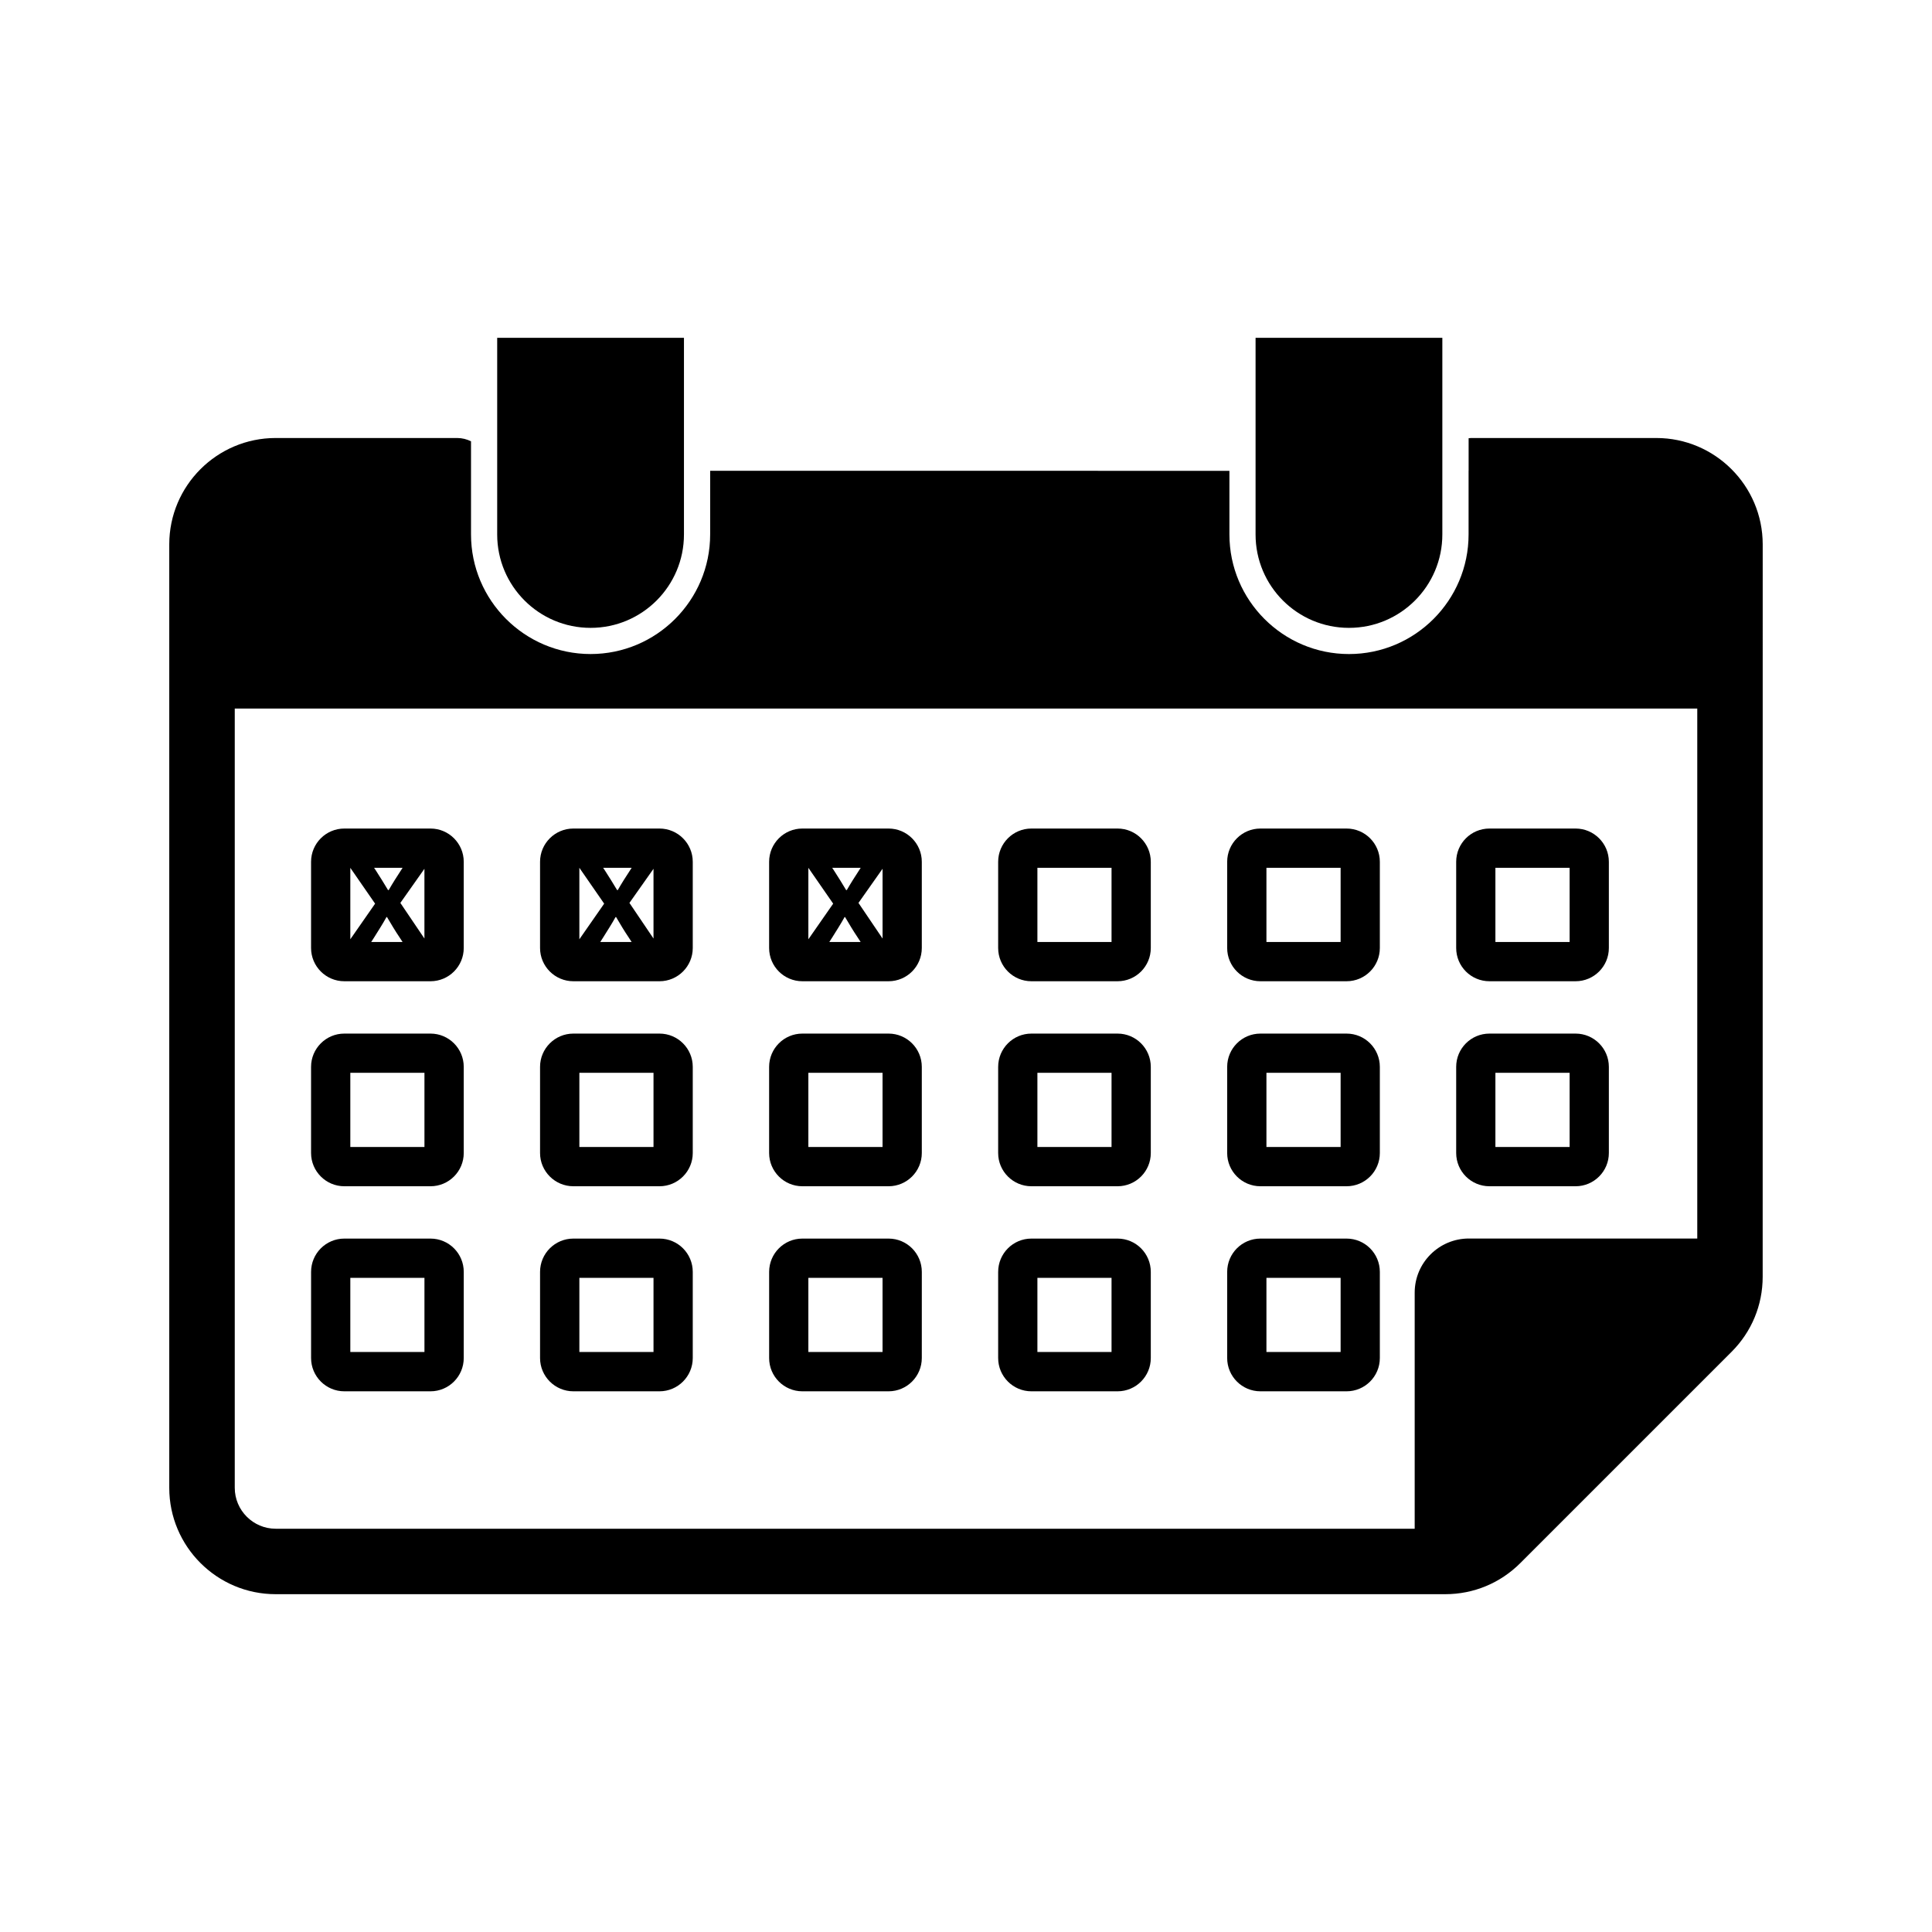
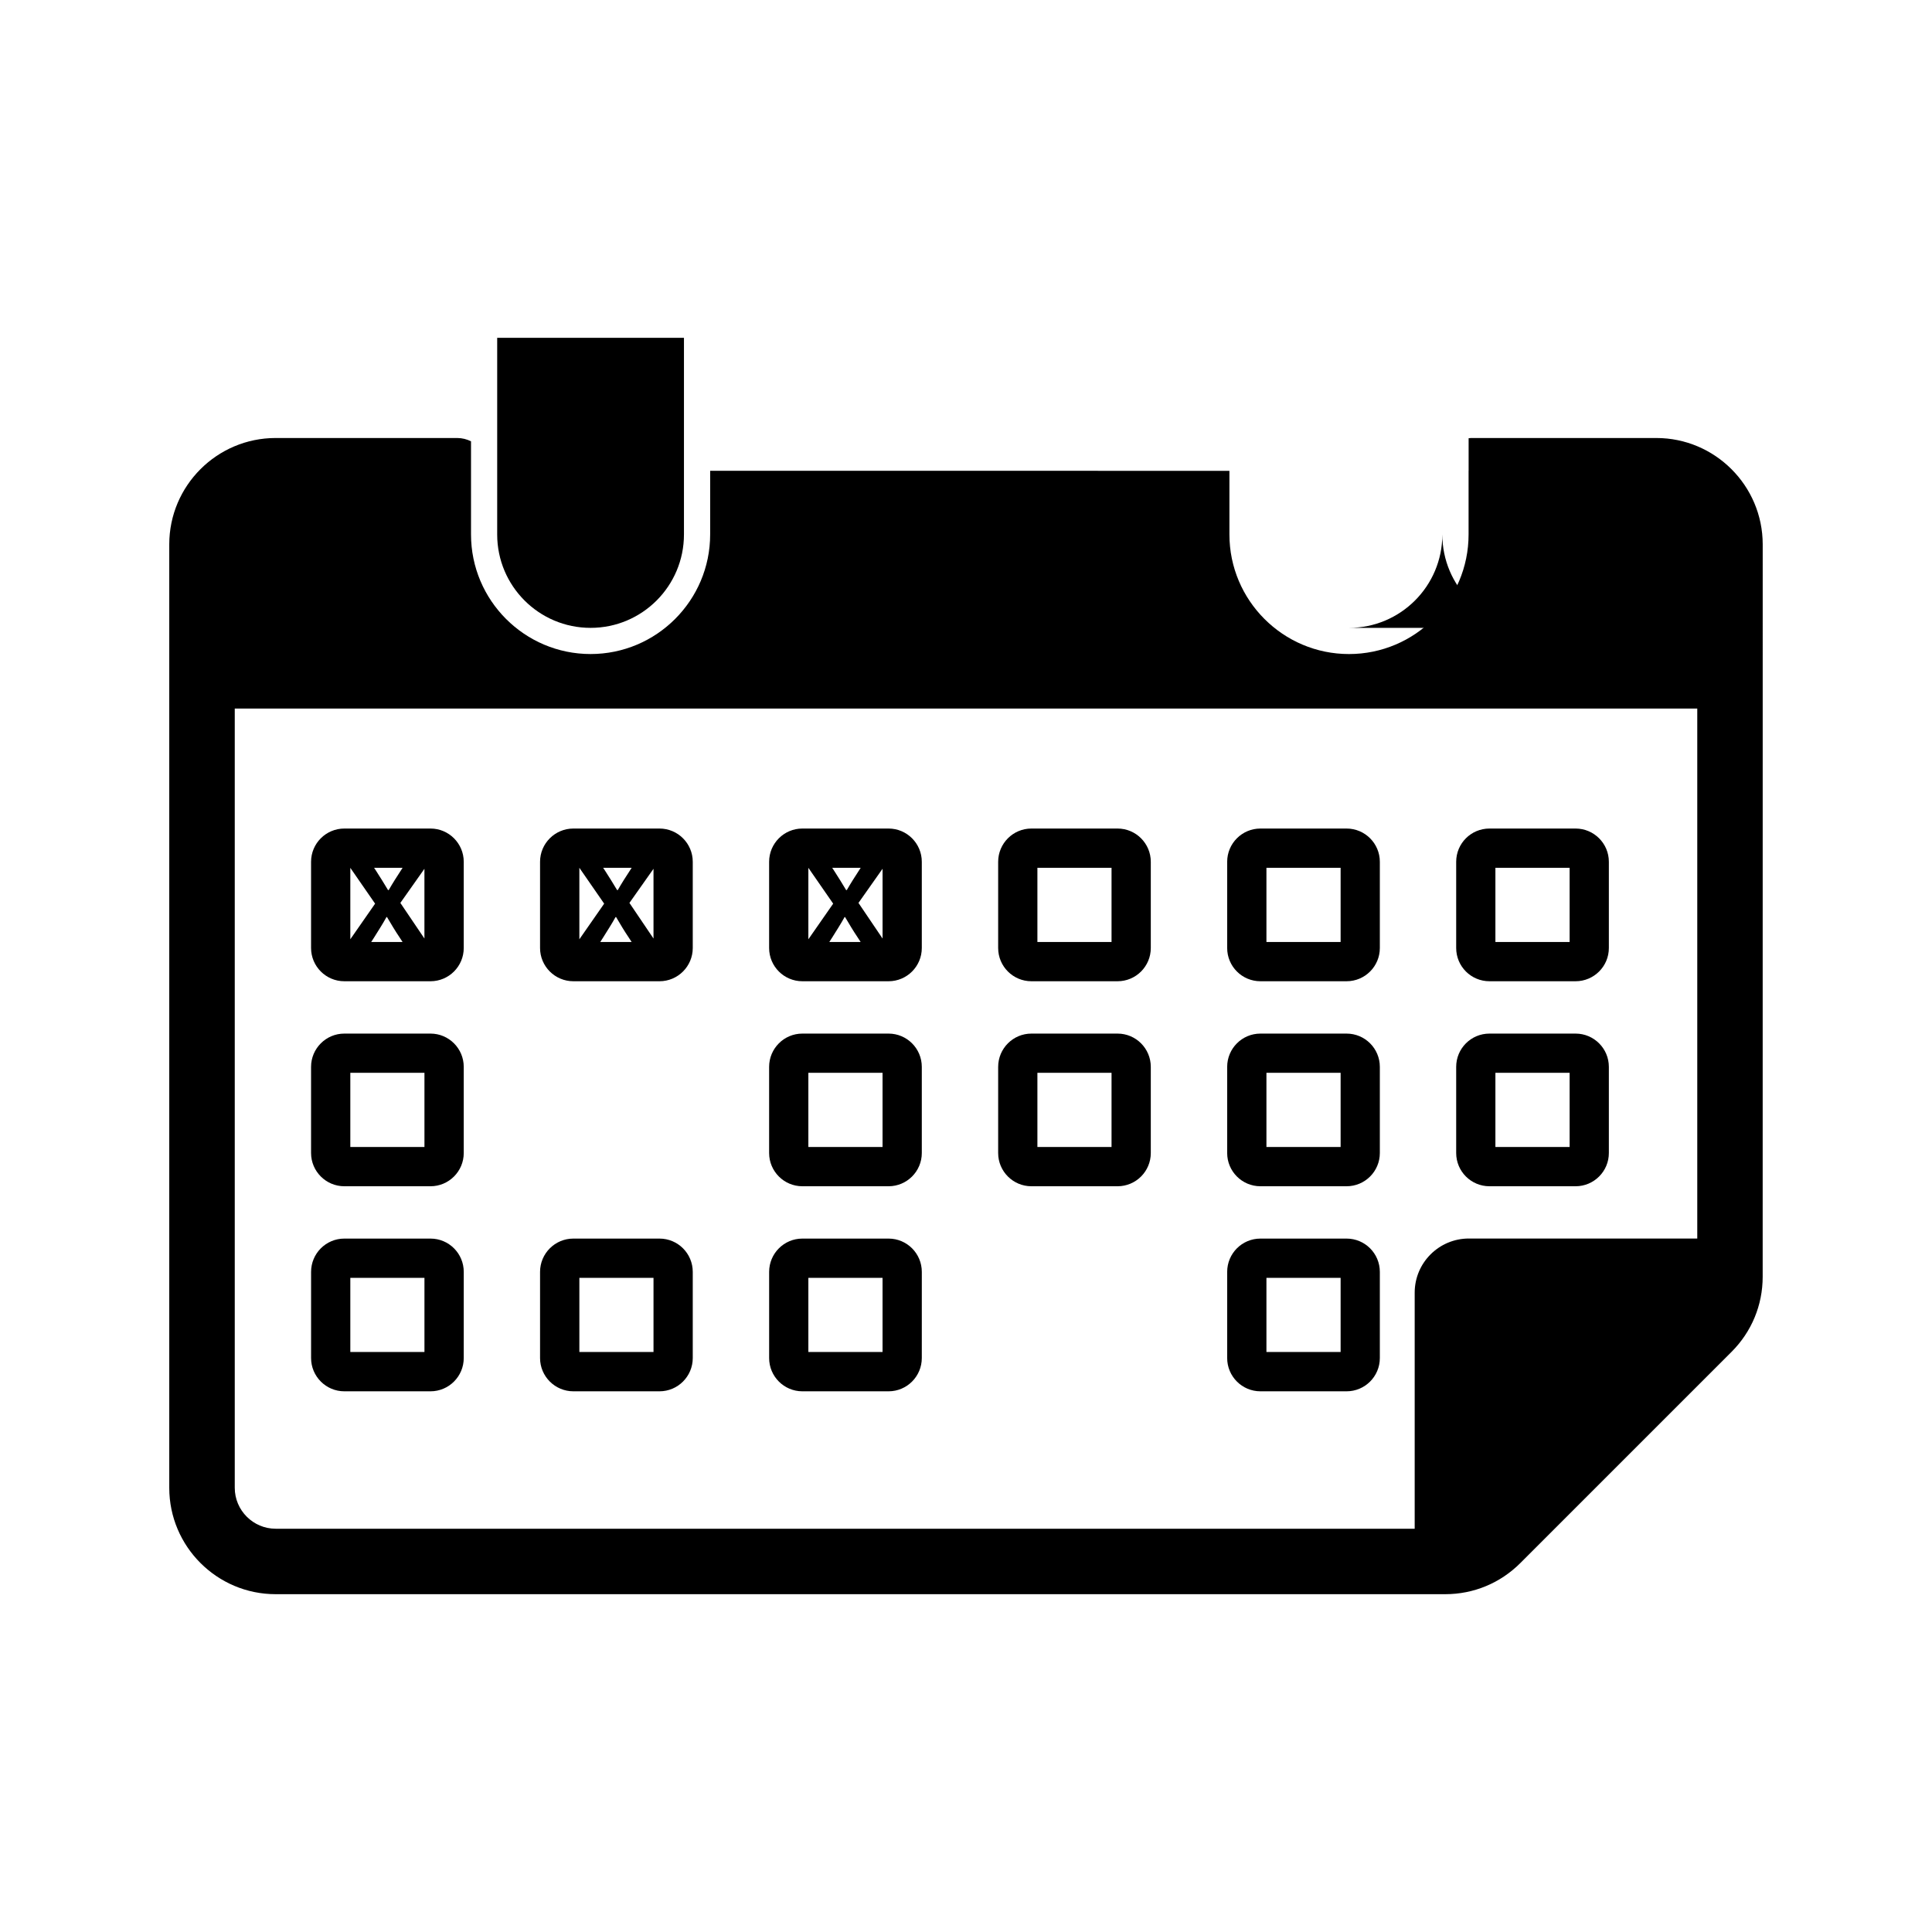
<svg xmlns="http://www.w3.org/2000/svg" fill="#000000" width="800px" height="800px" version="1.1" viewBox="144 144 512 512">
  <g>
    <path d="m235.24 404.04h22.852c4.856 0 8.805-3.945 8.805-8.812v-22.844c0-4.856-3.949-8.812-8.805-8.812h-22.852c-4.848 0-8.805 3.949-8.805 8.812v22.844c0.004 4.867 3.957 8.812 8.805 8.812zm7.129-10.398 0.711-1.102c1.18-1.906 2.301-3.606 3.344-5.512h0.133c1.125 1.898 2.172 3.672 3.414 5.512l0.715 1.102zm14.109-0.922-6.379-9.438 6.379-9.043zm-5.785-18.742-0.457 0.707c-1.113 1.707-2.168 3.352-3.219 5.184h-0.191c-1.055-1.773-2.035-3.344-3.219-5.184l-0.469-0.707zm-13.855 0.008 6.57 9.492-6.57 9.438z" />
    <path d="m295.94 404.04h22.836c4.856 0 8.812-3.945 8.812-8.812v-22.844c0-4.856-3.949-8.812-8.812-8.812h-22.836c-4.856 0-8.82 3.949-8.82 8.812v22.844c0 4.867 3.965 8.812 8.82 8.812zm7.133-10.398 0.707-1.102c1.184-1.906 2.297-3.606 3.352-5.512h0.137c1.109 1.898 2.168 3.672 3.41 5.512l0.715 1.102zm14.113-0.922-6.379-9.438 6.379-9.043zm-5.785-18.742-0.457 0.707c-1.125 1.707-2.172 3.352-3.219 5.184h-0.195c-1.055-1.773-2.035-3.344-3.219-5.184l-0.473-0.707zm-13.863 0 6.574 9.5-6.574 9.441z" />
    <path d="m356.63 404.04h22.852c4.856 0 8.805-3.945 8.805-8.812v-22.844c0-4.856-3.949-8.812-8.805-8.812h-22.852c-4.856 0-8.805 3.949-8.805 8.812v22.844c0 4.867 3.945 8.812 8.805 8.812zm7.141-10.398 0.711-1.102c1.18-1.906 2.297-3.606 3.344-5.512h0.125c1.125 1.898 2.172 3.672 3.414 5.512l0.715 1.102zm14.117-0.918-6.383-9.441 6.383-9.055zm-5.793-18.746-0.457 0.707c-1.113 1.707-2.168 3.352-3.219 5.184h-0.191c-1.055-1.773-2.035-3.344-3.219-5.184l-0.469-0.707zm-13.871 0 6.578 9.5-6.578 9.445z" />
    <path d="m417.32 404.04h22.848c4.863 0 8.805-3.945 8.805-8.812v-22.844c0-4.856-3.945-8.812-8.805-8.812h-22.848c-4.84 0-8.797 3.949-8.797 8.812v22.844c-0.004 4.867 3.953 8.812 8.797 8.812zm1.602-30.062h19.648v19.66h-19.648z" />
    <path d="m478.02 404.04h22.836c4.871 0 8.816-3.945 8.816-8.812v-22.844c0-4.856-3.945-8.812-8.816-8.812h-22.836c-4.863 0-8.805 3.949-8.805 8.812v22.844c-0.004 4.867 3.941 8.812 8.805 8.812zm1.598-30.062h19.66v19.66h-19.66z" />
    <path d="m538.72 404.04h22.828c4.863 0 8.816-3.945 8.816-8.812v-22.844c0-4.856-3.953-8.812-8.816-8.812h-22.828c-4.883 0-8.816 3.949-8.816 8.812v22.844c0 4.867 3.934 8.812 8.816 8.812zm1.578-30.062h19.668v19.66h-19.668z" />
    <path d="m235.24 458.37h22.852c4.856 0 8.805-3.953 8.805-8.805v-22.836c0-4.863-3.949-8.816-8.805-8.816h-22.852c-4.848 0-8.805 3.953-8.805 8.816v22.836c0.004 4.848 3.957 8.805 8.805 8.805zm1.598-30.062h19.645v19.66h-19.645z" />
-     <path d="m295.94 458.37h22.836c4.856 0 8.812-3.953 8.812-8.805v-22.836c0-4.863-3.949-8.816-8.812-8.816h-22.836c-4.856 0-8.82 3.953-8.82 8.816v22.836c0 4.848 3.965 8.805 8.82 8.805zm1.598-30.062h19.648v19.66h-19.648z" />
    <path d="m356.63 458.37h22.852c4.856 0 8.805-3.953 8.805-8.805v-22.836c0-4.863-3.949-8.816-8.805-8.816h-22.852c-4.856 0-8.805 3.953-8.805 8.816v22.836c0 4.848 3.945 8.805 8.805 8.805zm1.594-30.062h19.66v19.66h-19.66z" />
    <path d="m417.32 458.37h22.848c4.863 0 8.805-3.953 8.805-8.805v-22.836c0-4.863-3.945-8.816-8.805-8.816h-22.848c-4.84 0-8.797 3.953-8.797 8.816v22.836c-0.004 4.848 3.953 8.805 8.797 8.805zm1.602-30.062h19.648v19.66h-19.648z" />
    <path d="m478.02 458.37h22.836c4.871 0 8.816-3.953 8.816-8.805v-22.836c0-4.863-3.945-8.816-8.816-8.816h-22.836c-4.863 0-8.805 3.953-8.805 8.816v22.836c-0.004 4.848 3.941 8.805 8.805 8.805zm1.598-30.062h19.66v19.66h-19.66z" />
    <path d="m538.72 458.37h22.828c4.863 0 8.816-3.953 8.816-8.805v-22.836c0-4.863-3.953-8.816-8.816-8.816h-22.828c-4.883 0-8.816 3.953-8.816 8.816v22.836c0 4.848 3.934 8.805 8.816 8.805zm1.578-30.062h19.668v19.66h-19.668z" />
    <path d="m235.24 512.71h22.852c4.856 0 8.805-3.953 8.805-8.816l0.004-22.828c0-4.883-3.949-8.828-8.805-8.828h-22.852c-4.848 0-8.805 3.945-8.805 8.828v22.828c0 4.859 3.953 8.816 8.801 8.816zm1.598-30.074h19.645v19.66h-19.645z" />
    <path d="m295.94 512.71h22.836c4.856 0 8.812-3.953 8.812-8.816v-22.828c0-4.883-3.949-8.828-8.812-8.828h-22.836c-4.856 0-8.82 3.945-8.82 8.828v22.828c0 4.859 3.965 8.816 8.82 8.816zm1.598-30.074h19.648v19.66h-19.648z" />
    <path d="m356.63 512.71h22.852c4.856 0 8.805-3.953 8.805-8.816l0.004-22.828c0-4.883-3.949-8.828-8.805-8.828h-22.852c-4.856 0-8.805 3.945-8.805 8.828v22.828c-0.004 4.859 3.941 8.816 8.801 8.816zm1.594-30.074h19.66v19.66h-19.66z" />
-     <path d="m417.32 512.71h22.848c4.863 0 8.805-3.953 8.805-8.816v-22.828c0-4.883-3.945-8.828-8.805-8.828h-22.848c-4.84 0-8.797 3.945-8.797 8.828v22.828c-0.004 4.859 3.953 8.816 8.797 8.816zm1.602-30.074h19.648v19.66h-19.648z" />
    <path d="m478.02 512.71h22.836c4.871 0 8.816-3.953 8.816-8.816v-22.828c0-4.883-3.945-8.828-8.816-8.828h-22.836c-4.863 0-8.805 3.945-8.805 8.828v22.828c-0.004 4.859 3.941 8.816 8.805 8.816zm1.598-30.074h19.66v19.66h-19.66z" />
    <path d="m582.95 260.08h-49.141c-0.168 0-0.395 0.055-0.609 0.055v8.637h-0.012v16.867c0 17.473-14.219 31.691-31.695 31.691-17.469 0-31.684-14.211-31.684-31.691v-16.867l-137.61-0.004v16.867c0 17.473-14.211 31.691-31.691 31.691-17.469 0-31.684-14.211-31.684-31.691v-24.684c-1.098-0.551-2.359-0.875-3.668-0.875h-48.109c-15.543 0-28.191 12.641-28.191 28.188v250.02c0 15.547 12.645 28.191 28.191 28.191h309.96c7.547 0 14.609-2.953 19.914-8.266l55.941-55.941c5.316-5.305 8.266-12.367 8.266-19.914l0.008-194.09c-0.004-15.547-12.652-28.188-28.195-28.188zm10.844 212.14h-60.539c-7.879 0-14.348 6.402-14.348 14.348v62.562h-301.85c-5.965 0-10.844-4.871-10.844-10.844v-206.51h387.58z" />
    <path d="m300.51 310.39c13.664 0 24.746-11.082 24.746-24.754v-52.117h-49.496v52.125c0.004 13.668 11.086 24.746 24.75 24.746z" />
-     <path d="m501.49 310.39c13.668 0 24.746-11.082 24.746-24.754v-52.117h-49.496v52.125c-0.004 13.668 11.082 24.746 24.75 24.746z" />
+     <path d="m501.49 310.39c13.668 0 24.746-11.082 24.746-24.754v-52.117v52.125c-0.004 13.668 11.082 24.746 24.75 24.746z" />
  </g>
</svg>